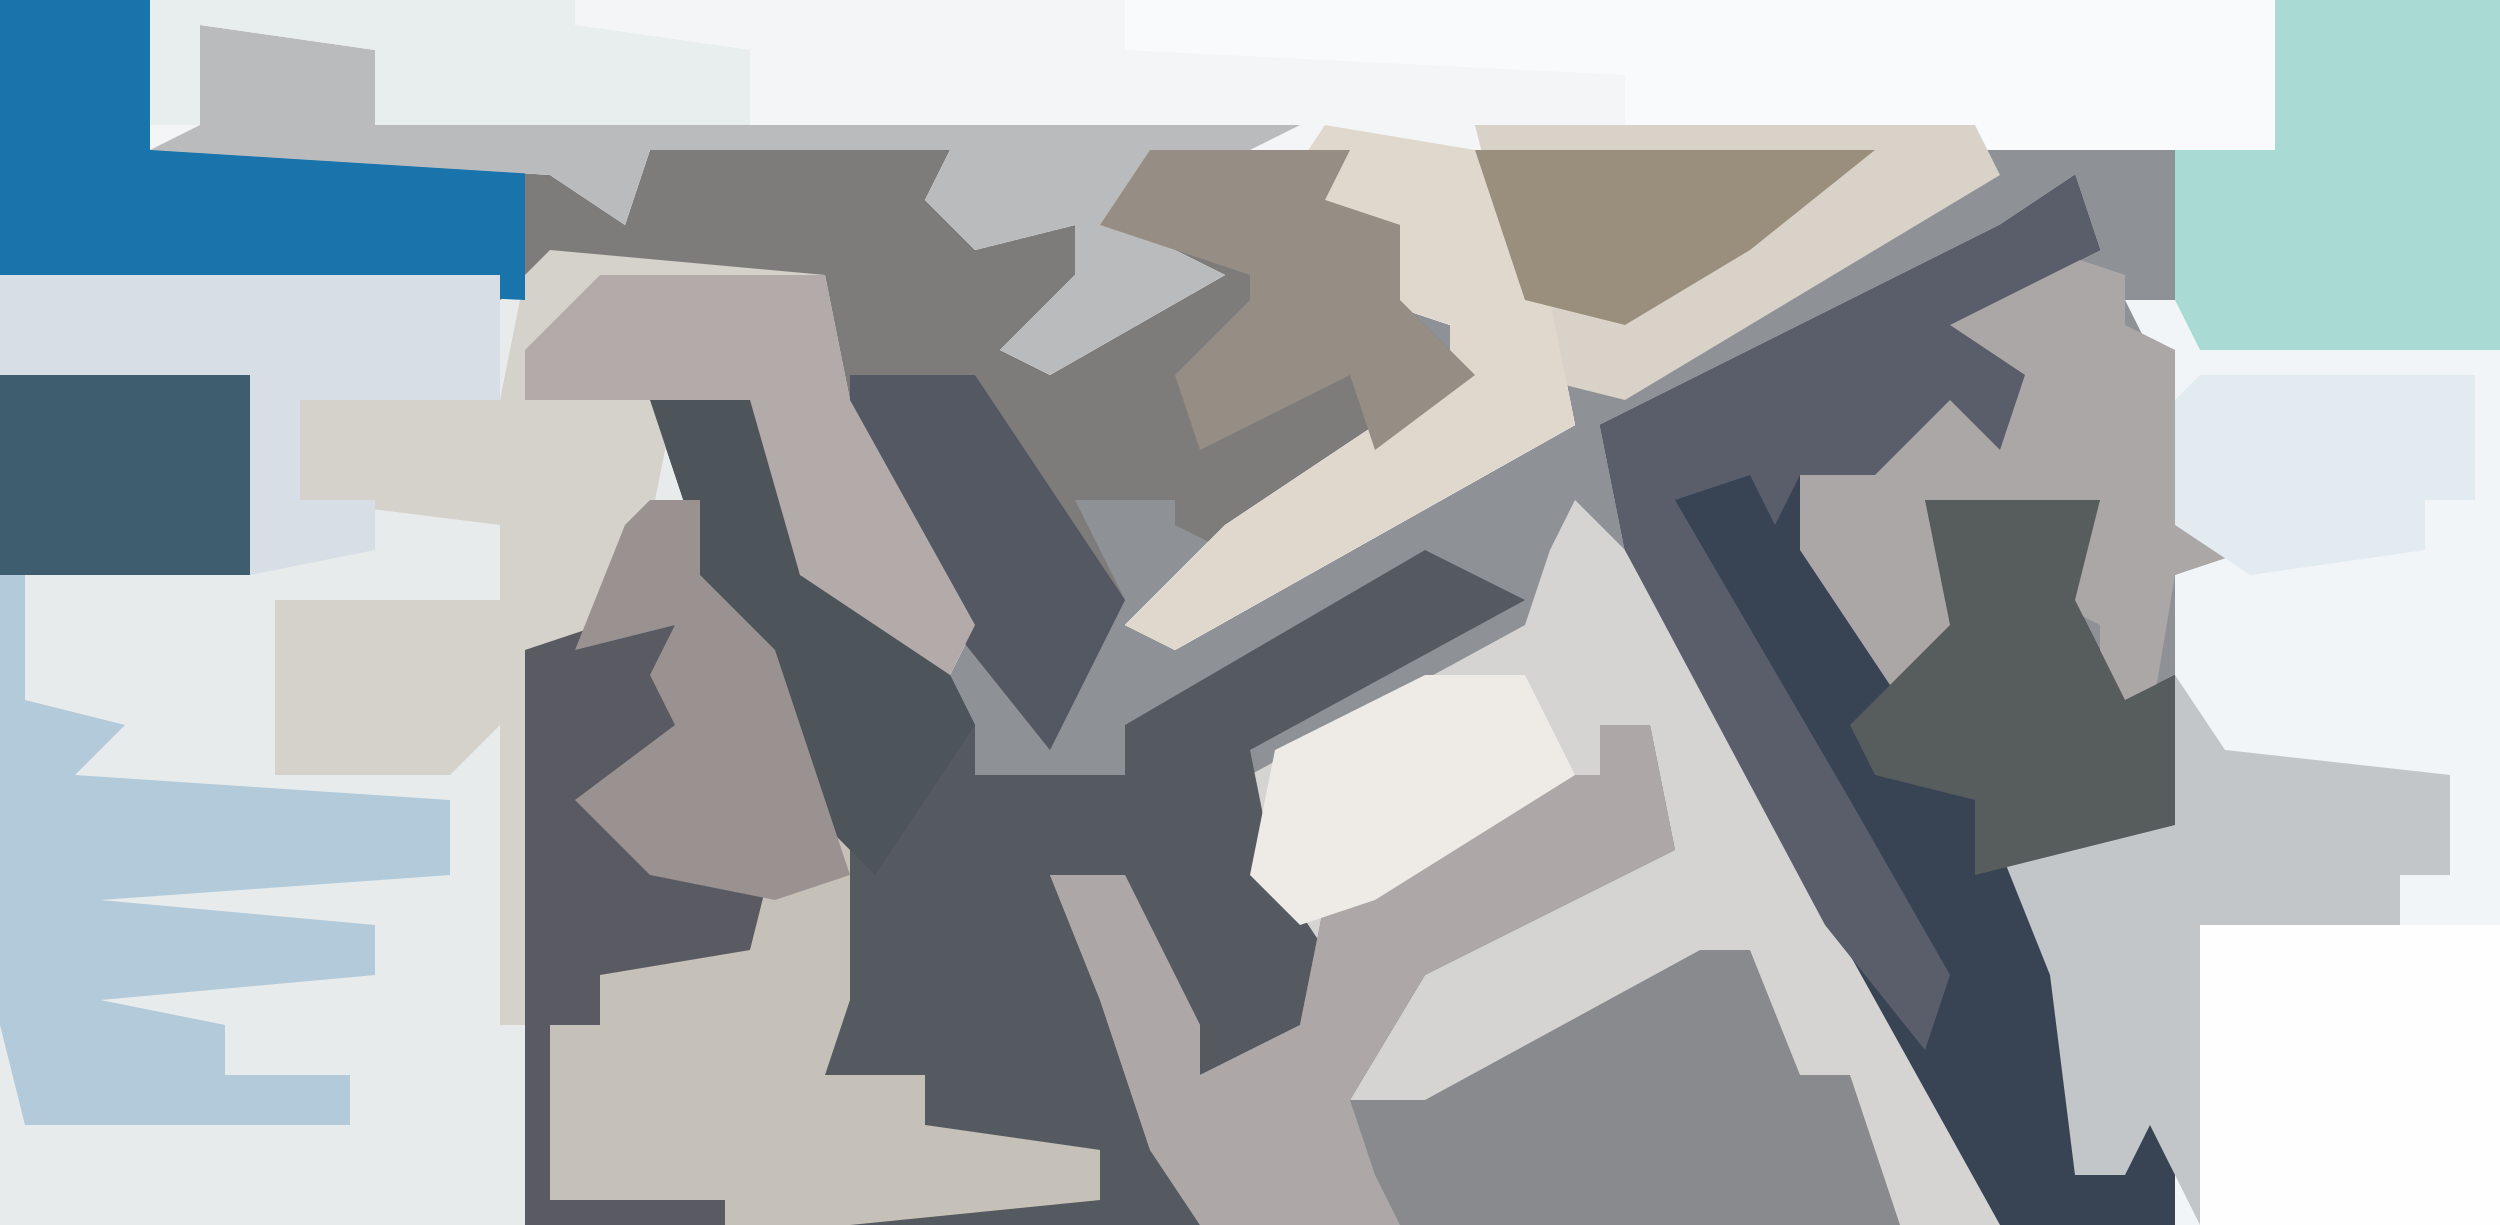
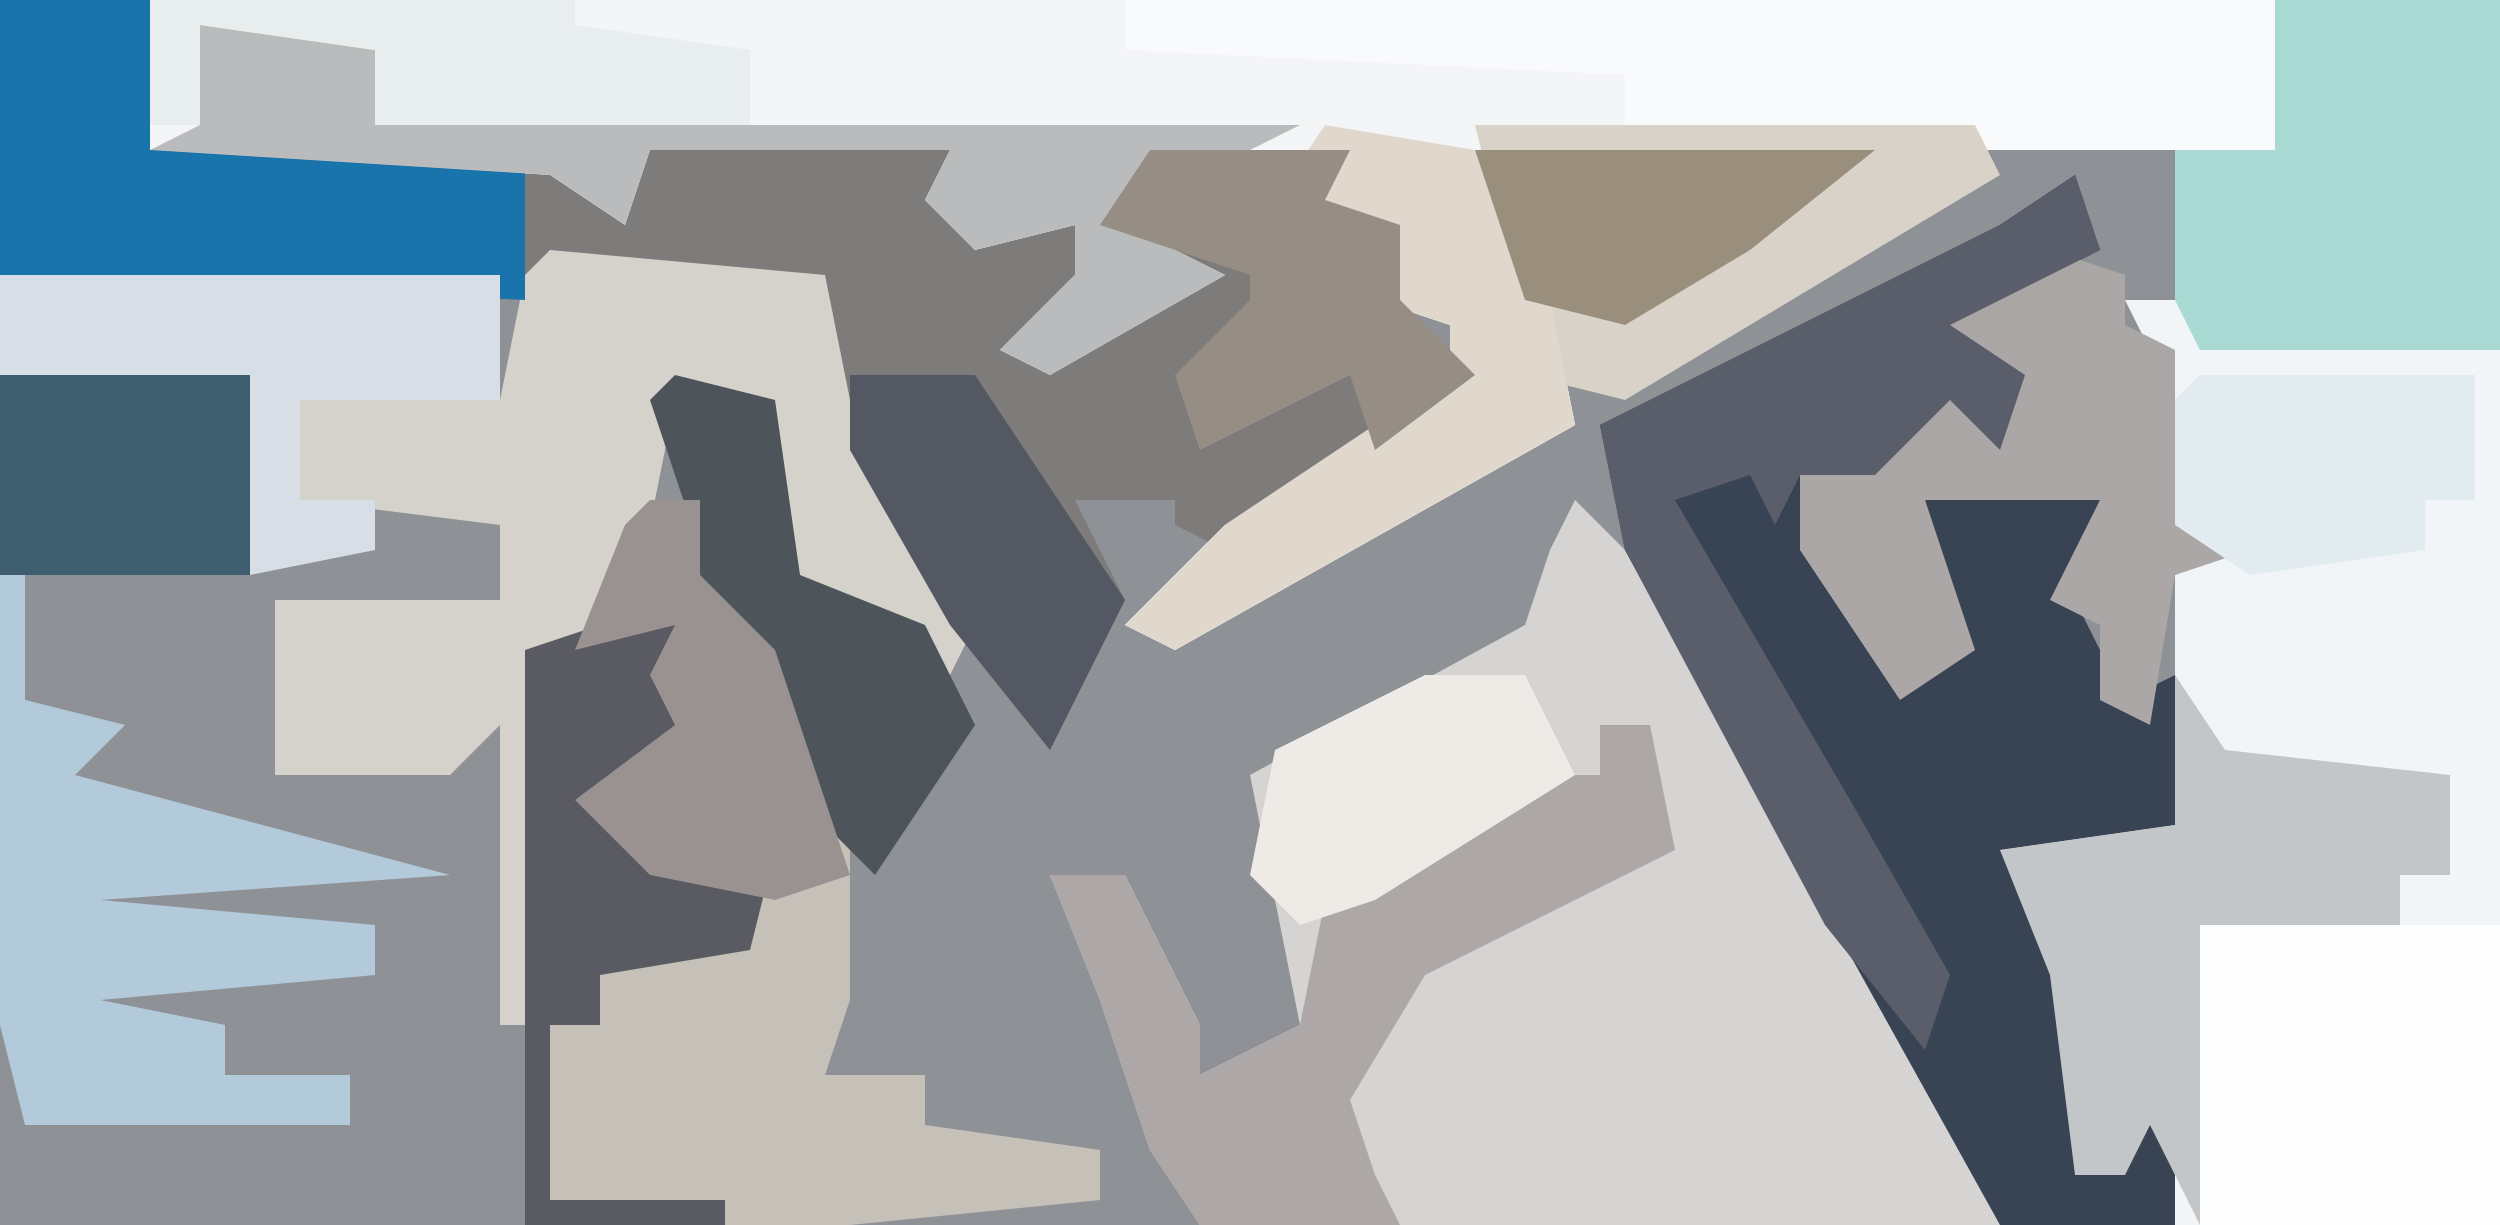
<svg xmlns="http://www.w3.org/2000/svg" version="1.1" width="100" height="49">
  <path d="M0,0 L100,0 L100,49 L0,49 Z " fill="#8E9196" transform="translate(0,0)" />
  <path d="M0,0 L94,0 L94,49 L81,49 L80,45 L79,47 L77,47 L76,39 L74,34 L81,33 L81,23 L83,22 L81,21 L80,14 L79,12 L81,12 L81,6 L53,5 L56,12 L57,17 L41,26 L39,25 L43,21 L52,15 L52,13 L49,12 L49,9 L45,8 L46,7 L41,7 L39,9 L43,11 L36,15 L34,14 L37,11 L37,9 L33,10 L31,8 L32,6 L20,6 L19,9 L16,7 L0,6 Z " fill="#F2F5F7" transform="translate(6,0)" />
-   <path d="M0,0 L11,1 L12,6 L17,15 L16,17 L10,13 L8,6 L5,6 L6,12 L7,13 L12,23 L12,30 L11,33 L15,33 L15,35 L22,36 L22,38 L12,39 L-22,39 L-22,1 L-1,1 Z " fill="#E8EBEC" transform="translate(22,10)" />
  <path d="M0,0 L4,4 L14,22 L17,27 L17,29 L-15,29 L-17,26 L-19,20 L-21,15 L-18,15 L-15,21 L-15,23 L-11,21 L-12,16 L-13,11 L-2,5 L-1,2 Z " fill="#D5D4D3" transform="translate(63,20)" />
  <path d="M0,0 L6,0 L6,6 L23,6 L25,8 L26,6 L38,6 L39,9 L43,9 L43,11 L45,12 L44,13 L47,11 L44,8 L48,6 L54,6 L53,8 L56,9 L56,12 L59,15 L54,19 L49,22 L47,21 L47,20 L43,20 L45,24 L42,30 L38,25 L32,15 L32,12 L22,11 L20,12 L0,11 Z " fill="#7E7B7B" transform="translate(0,0)" />
  <path d="M0,0 L39,0 L39,2 L59,2 L59,5 L53,5 L56,12 L57,17 L41,26 L39,25 L43,21 L52,15 L52,13 L49,12 L49,9 L45,8 L46,7 L41,7 L39,9 L43,11 L36,15 L34,14 L37,11 L37,9 L33,10 L31,8 L32,6 L20,6 L19,9 L16,7 L0,6 Z " fill="#F4F5F7" transform="translate(6,0)" />
  <path d="M0,0 L1,3 L-5,6 L-2,8 L-3,11 L-5,9 L-8,12 L-11,12 L-7,20 L-5,18 L-6,13 L1,13 L0,17 L2,21 L4,20 L4,26 L-3,27 L0,32 L0,40 L1,38 L3,38 L4,36 L4,42 L-3,42 L-18,15 L-19,10 L-3,2 Z " fill="#384354" transform="translate(83,7)" />
-   <path d="M0,0 L4,1 L5,8 L10,10 L12,14 L12,16 L18,16 L18,14 L30,7 L34,9 L23,15 L24,20 L26,23 L25,27 L21,28 L17,20 L16,22 L19,26 L21,34 L7,34 L7,33 L17,33 L17,31 L6,31 L10,30 L10,28 L6,28 L6,26 L4,25 L7,25 L6,18 L2,9 L-1,8 L1,7 L-1,1 Z " fill="#555960" transform="translate(27,15)" />
  <path d="M0,0 L2,0 L2,3 L5,6 L8,13 L8,20 L7,23 L11,23 L11,25 L18,26 L18,28 L8,29 L-5,29 L-5,6 L-3,6 L-1,1 Z " fill="#C6C1B8" transform="translate(26,20)" />
-   <path d="M0,0 L2,0 L3,5 L-7,10 L-10,15 L-7,15 L4,9 L6,9 L8,14 L10,14 L12,20 L-16,20 L-18,17 L-20,11 L-22,6 L-19,6 L-16,12 L-16,14 L-12,12 L-11,7 L-2,2 L0,2 Z " fill="#898A8E" transform="translate(64,29)" />
  <path d="M0,0 L11,1 L12,6 L17,15 L16,17 L10,13 L8,6 L5,6 L4,11 L1,16 L-1,16 L-1,31 L-2,31 L-2,19 L-4,21 L-11,21 L-11,14 L-2,14 L-2,11 L-10,10 L-10,6 L-2,6 L-1,1 Z " fill="#D5D1CB" transform="translate(22,10)" />
-   <path d="M0,0 L10,0 L10,8 L1,8 L1,13 L5,14 L3,16 L18,17 L18,20 L4,21 L15,22 L15,24 L4,25 L9,26 L9,28 L14,28 L14,30 L1,30 L0,26 Z " fill="#B3CADA" transform="translate(0,15)" />
+   <path d="M0,0 L10,0 L10,8 L1,8 L1,13 L5,14 L3,16 L18,20 L4,21 L15,22 L15,24 L4,25 L9,26 L9,28 L14,28 L14,30 L1,30 L0,26 Z " fill="#B3CADA" transform="translate(0,15)" />
  <path d="M0,0 L46,0 L46,6 L34,6 L20,5 L20,3 L0,2 Z " fill="#F9FAFB" transform="translate(45,0)" />
  <path d="M0,0 L9,0 L9,14 L-3,14 L-4,12 L-4,6 L0,6 Z " fill="#AADAD4" transform="translate(91,0)" />
  <path d="M0,0 L12,0 L12,12 L0,12 Z " fill="#FEFEFE" transform="translate(88,37)" />
  <path d="M0,0 L3,1 L3,3 L5,4 L5,11 L8,12 L5,13 L4,19 L2,18 L2,15 L0,14 L2,10 L-5,10 L-3,16 L-6,18 L-10,12 L-10,9 L-5,6 L-3,5 L-2,5 L-5,3 Z " fill="#ABA7A6" transform="translate(82,10)" />
  <path d="M0,0 L6,0 L6,6 L21,6 L21,12 L0,11 Z " fill="#1874AA" transform="translate(0,0)" />
  <path d="M0,0 L20,0 L21,2 L6,11 L2,10 L1,4 Z " fill="#D9D2C8" transform="translate(59,5)" />
  <path d="M0,0 L2,0 L3,5 L-7,10 L-10,15 L-9,18 L-8,20 L-16,20 L-18,17 L-20,11 L-22,6 L-19,6 L-16,12 L-16,14 L-12,12 L-11,7 L-2,2 L0,2 Z " fill="#ADA7A7" transform="translate(64,29)" />
  <path d="M0,0 L1,3 L-5,6 L-2,8 L-3,11 L-5,9 L-8,12 L-11,12 L-12,14 L-13,12 L-16,13 L-9,25 L-5,32 L-6,35 L-10,30 L-18,15 L-19,10 L-3,2 Z " fill="#5A5E6A" transform="translate(83,7)" />
  <path d="M0,0 L2,3 L11,4 L11,8 L9,8 L9,10 L1,10 L1,22 L-1,18 L-2,20 L-4,20 L-5,12 L-7,7 L0,6 Z " fill="#C3C6C9" transform="translate(87,27)" />
  <path d="M0,0 L7,1 L7,4 L44,4 L40,6 L37,8 L41,10 L34,14 L32,13 L35,10 L35,8 L31,9 L29,7 L30,5 L18,5 L17,8 L14,6 L-2,5 L0,4 Z " fill="#BABBBC" transform="translate(8,1)" />
-   <path d="M0,0 L7,0 L6,4 L8,8 L10,7 L10,13 L2,15 L2,12 L-2,11 L-3,9 L-1,7 L1,5 Z " fill="#575C5D" transform="translate(77,20)" />
  <path d="M0,0 L20,0 L20,5 L12,5 L12,9 L15,9 L15,11 L10,12 L10,4 L0,4 Z " fill="#D7DEE5" transform="translate(0,11)" />
  <path d="M0,0 L3,0 L4,4 L0,8 L4,9 L7,9 L6,13 L0,14 L0,16 L-2,16 L-2,23 L5,23 L5,24 L-3,24 L-3,1 Z " fill="#5A5B62" transform="translate(24,25)" />
  <path d="M0,0 L6,1 L9,7 L10,12 L-6,21 L-8,20 L-4,16 L5,10 L5,8 L2,7 L2,4 L-2,3 Z " fill="#E0D8CD" transform="translate(53,5)" />
  <path d="M0,0 L4,1 L5,8 L10,10 L12,14 L8,20 L5,17 L2,9 L-1,8 L1,7 L-1,1 Z " fill="#4E555A" transform="translate(27,15)" />
  <path d="M0,0 L8,0 L7,2 L10,3 L10,6 L13,9 L9,12 L8,9 L2,12 L1,9 L4,6 L4,5 L-2,3 Z " fill="#968D85" transform="translate(46,6)" />
  <path d="M0,0 L10,0 L10,8 L0,8 Z " fill="#3E5D6F" transform="translate(0,15)" />
  <path d="M0,0 L2,0 L2,3 L5,6 L8,15 L5,16 L0,15 L-3,12 L1,9 L0,7 L1,5 L-3,6 L-1,1 Z " fill="#999291" transform="translate(26,20)" />
  <path d="M0,0 L5,0 L11,9 L8,15 L4,10 L0,3 Z " fill="#535862" transform="translate(34,15)" />
-   <path d="M0,0 L9,0 L10,5 L15,14 L14,16 L8,12 L6,5 L-3,5 L-3,3 Z " fill="#B3ABA9" transform="translate(24,11)" />
  <path d="M0,0 L4,0 L6,4 L-2,9 L-5,10 L-7,8 L-6,3 Z " fill="#EEEBE6" transform="translate(57,27)" />
  <path d="M0,0 L11,0 L11,5 L9,5 L9,7 L2,8 L-1,6 L-1,1 Z " fill="#E1EBF0" transform="translate(88,15)" />
  <path d="M0,0 L17,0 L17,1 L24,2 L24,5 L9,5 L9,2 L2,1 L2,5 L0,5 Z " fill="#E7EEED" transform="translate(6,0)" />
  <path d="M0,0 L16,0 L11,4 L6,7 L2,6 Z " fill="#9A8F7D" transform="translate(59,6)" />
</svg>